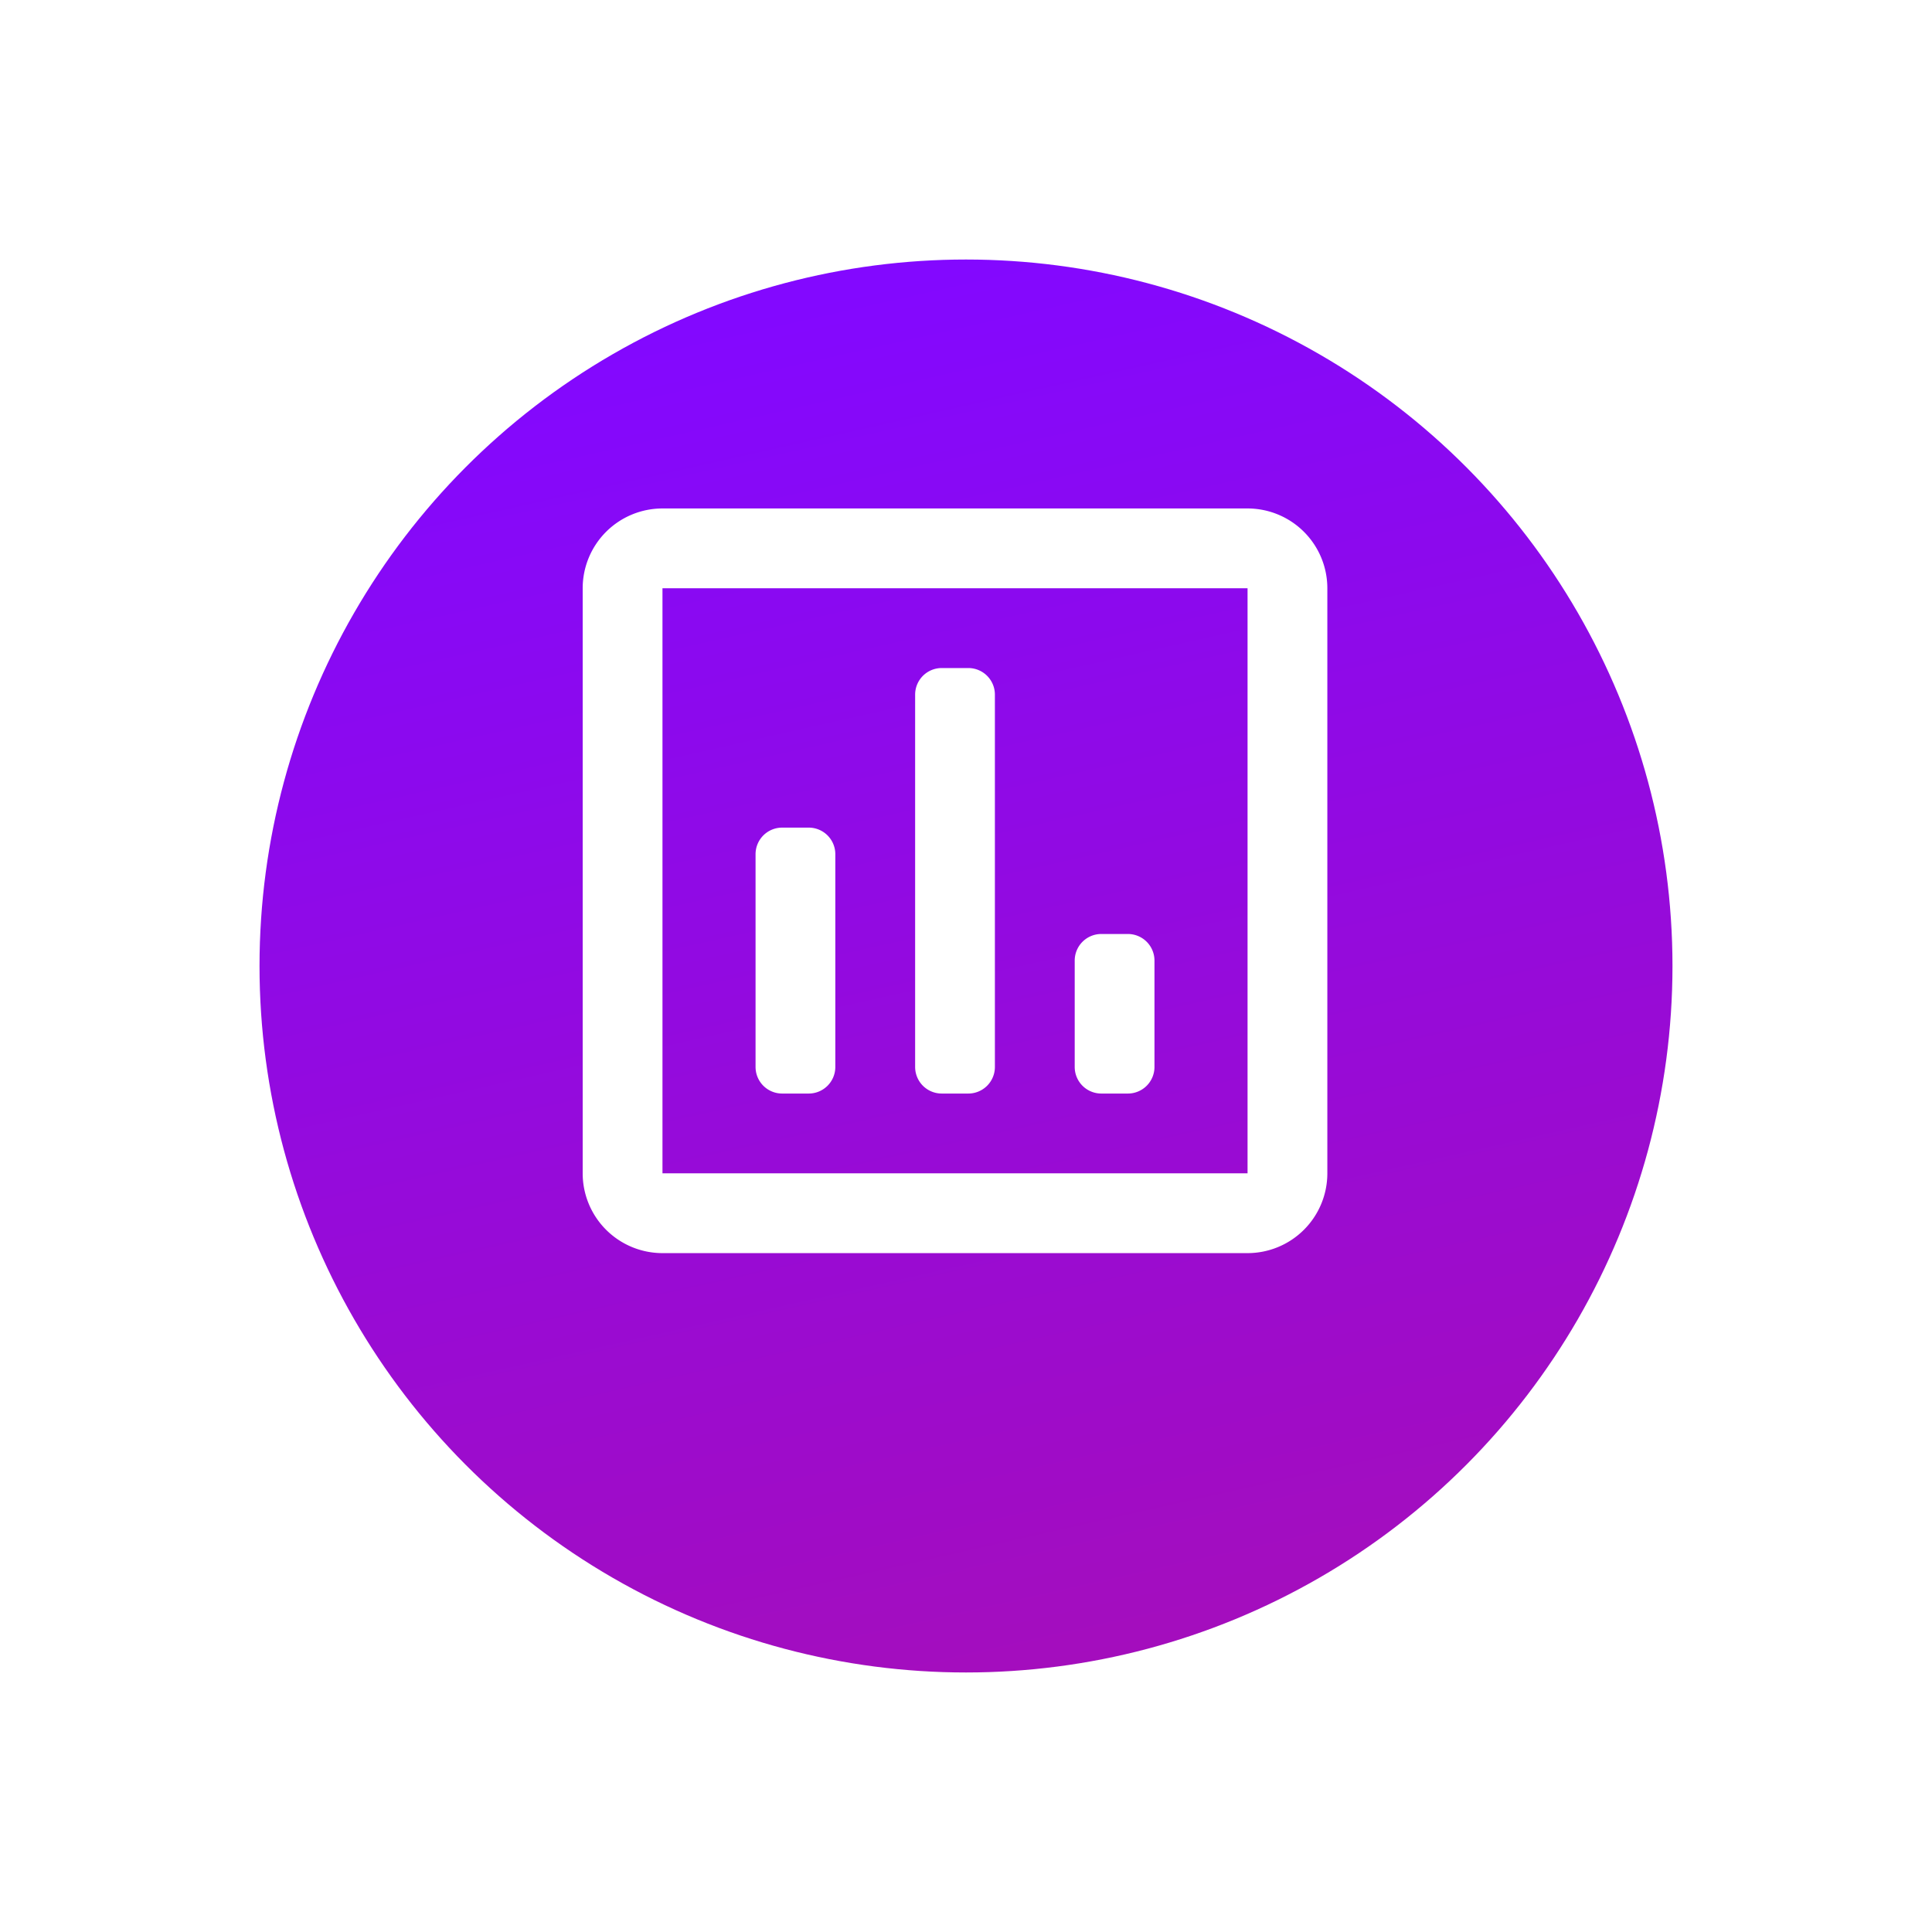
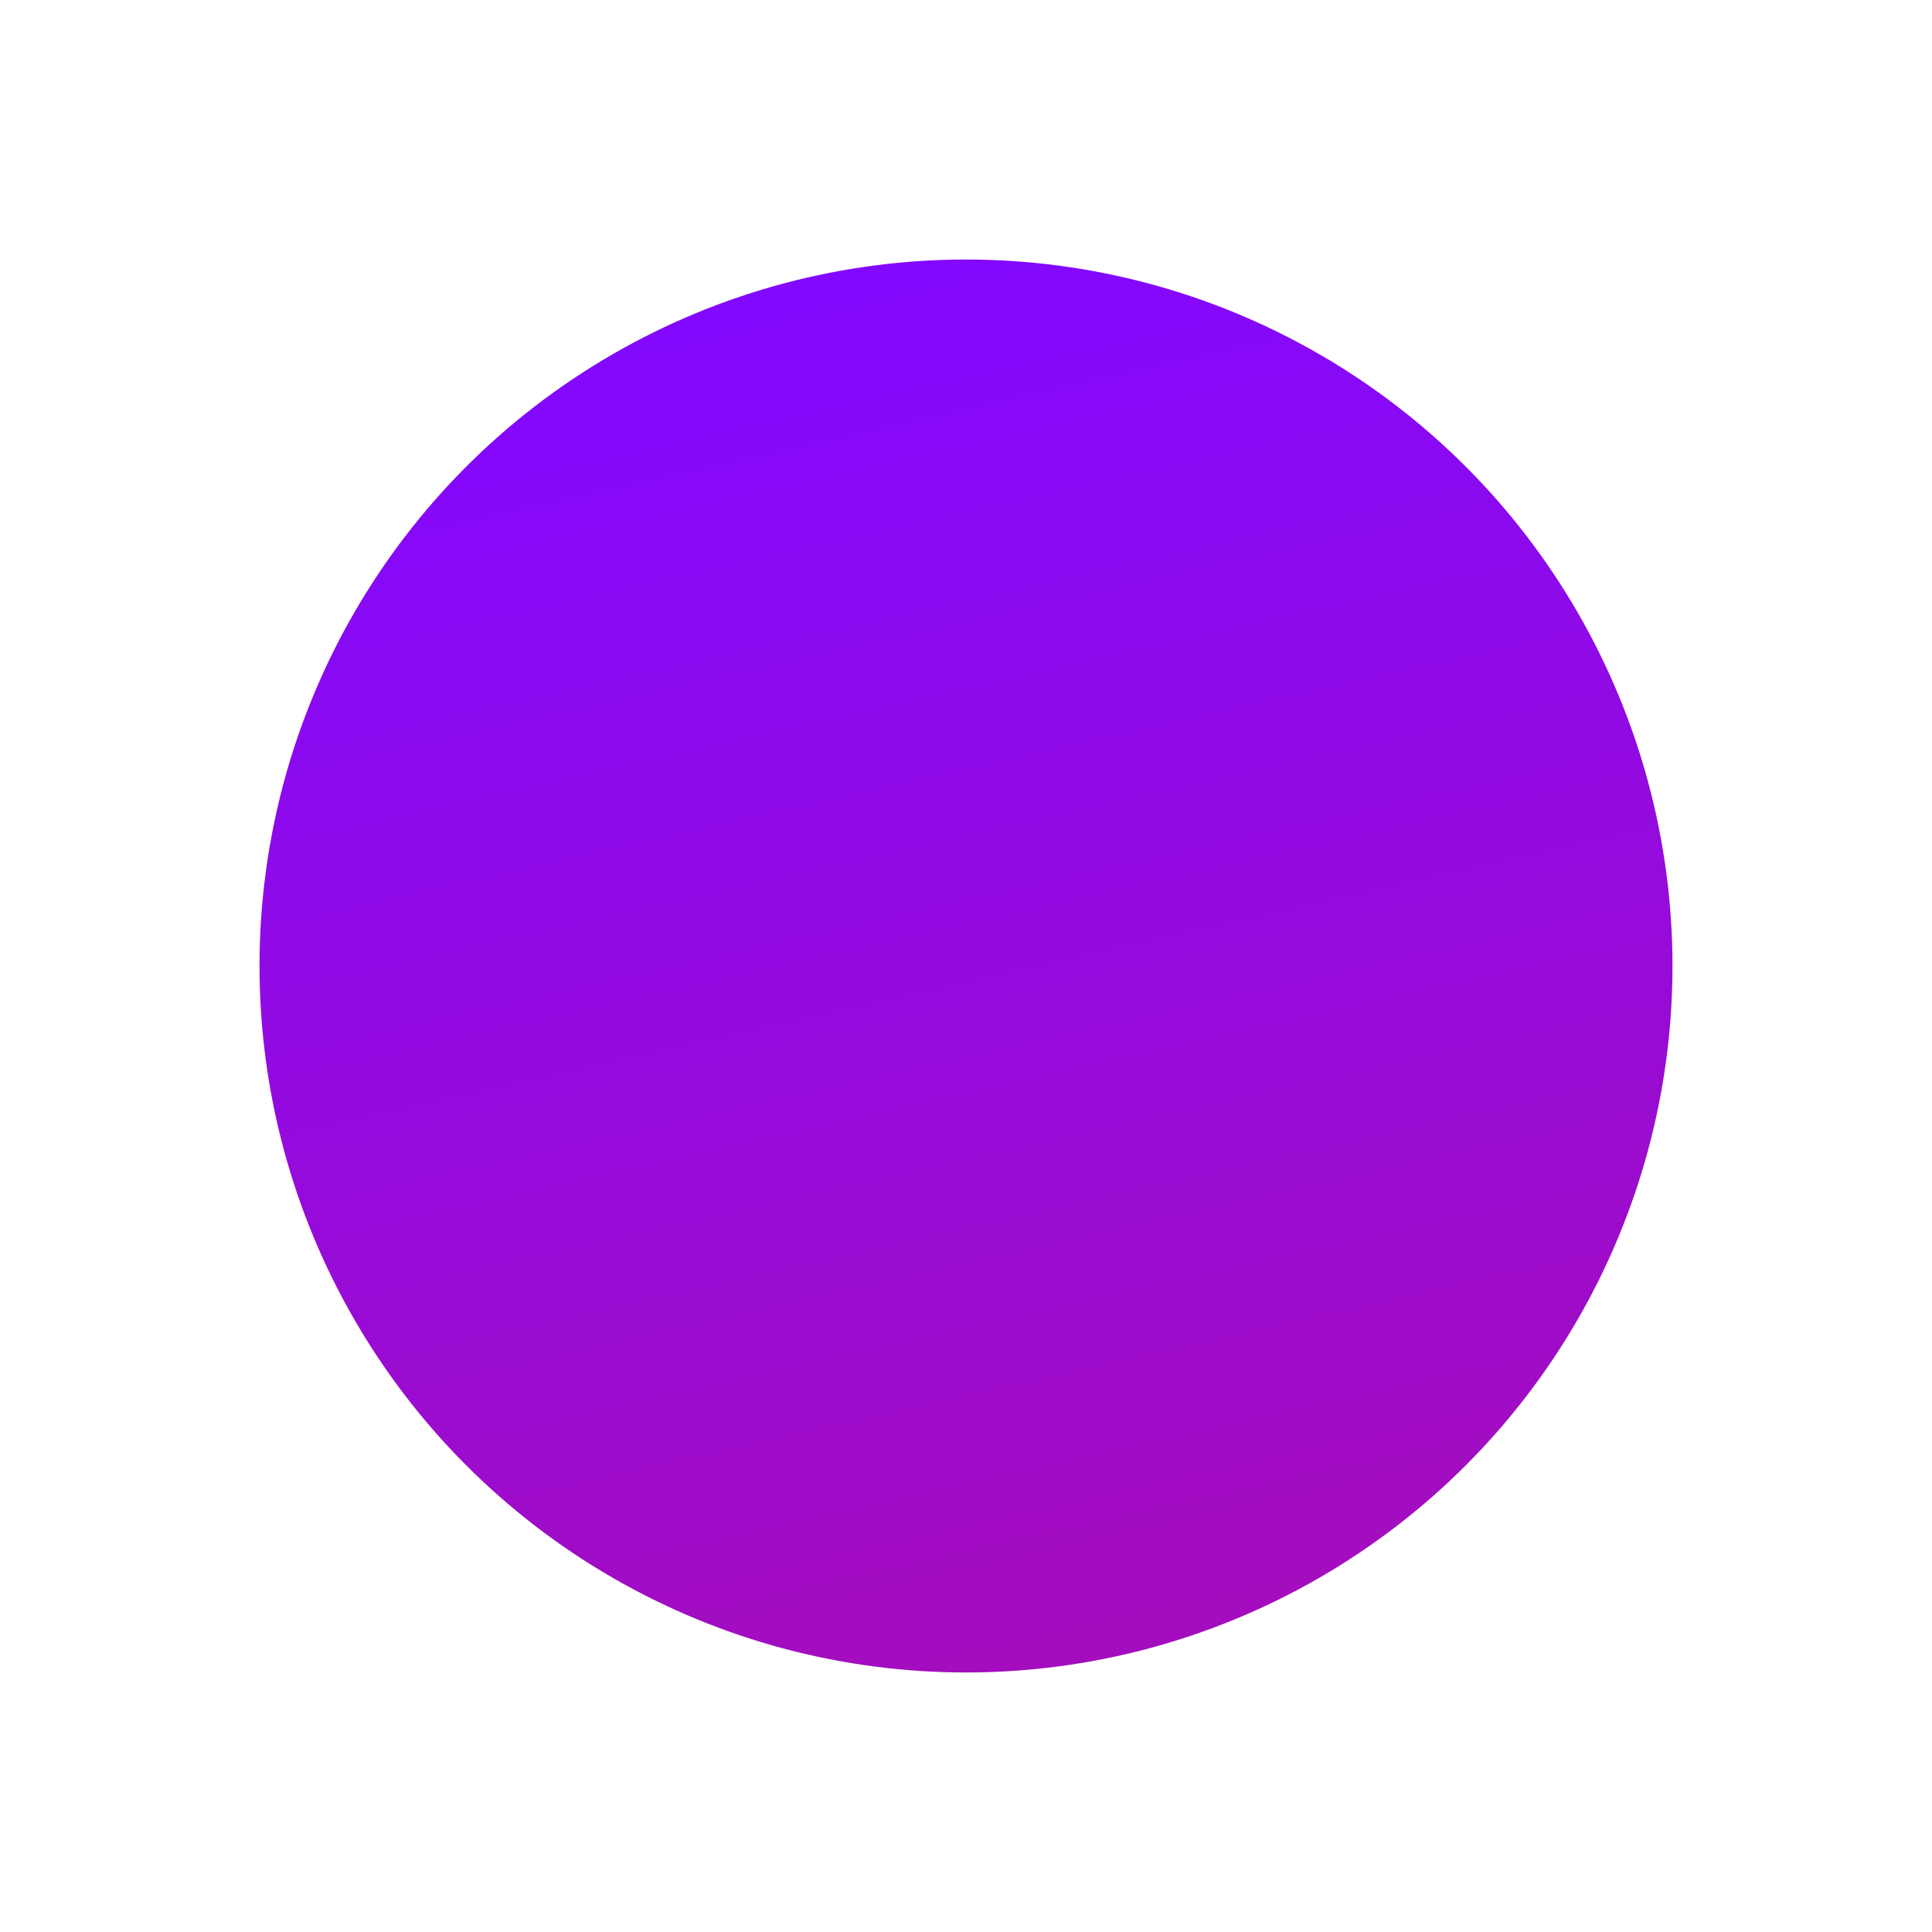
<svg xmlns="http://www.w3.org/2000/svg" width="67" height="67" viewBox="0 0 67 67">
  <defs>
    <style>.a{fill:url(#a);}.b{fill:#fff;}.c{filter:url(#b);}</style>
    <linearGradient id="a" x1="0.5" x2="1.198" y2="3.099" gradientUnits="objectBoundingBox">
      <stop offset="0" stop-color="#8308ff" />
      <stop offset="1" stop-color="#ee182b" />
    </linearGradient>
    <filter id="b" x="0" y="0" width="67" height="67" filterUnits="userSpaceOnUse">
      <feOffset dy="3" input="SourceAlpha" />
      <feGaussianBlur stdDeviation="3" result="c" />
      <feFlood flood-opacity="0.161" />
      <feComposite operator="in" in2="c" />
      <feComposite in="SourceGraphic" />
    </filter>
  </defs>
  <g transform="translate(-1155.34 -1544.27)">
    <g class="c" transform="matrix(1, 0, 0, 1, 1155.34, 1544.27)">
      <circle class="a" cx="24.5" cy="24.5" r="24.5" transform="translate(9 6)" />
    </g>
-     <path class="b" d="M23.057,32H2.767A2.768,2.768,0,0,0,0,34.767v20.29a2.768,2.768,0,0,0,2.767,2.767h20.29a2.768,2.768,0,0,0,2.767-2.767V34.767A2.768,2.768,0,0,0,23.057,32Zm0,23.057H2.767V34.767h20.29ZM6.917,52.29h.922a.922.922,0,0,0,.922-.922V43.99a.922.922,0,0,0-.922-.922H6.917a.922.922,0,0,0-.922.922v7.378A.922.922,0,0,0,6.917,52.29Zm5.534,0h.922a.922.922,0,0,0,.922-.922V38.456a.922.922,0,0,0-.922-.922h-.922a.922.922,0,0,0-.922.922V51.368A.922.922,0,0,0,12.451,52.29Zm5.534,0h.922a.922.922,0,0,0,.922-.922V47.679a.922.922,0,0,0-.922-.922h-.922a.922.922,0,0,0-.922.922v3.689A.922.922,0,0,0,17.984,52.29Z" transform="translate(1175.547 1529.903)" />
  </g>
</svg>